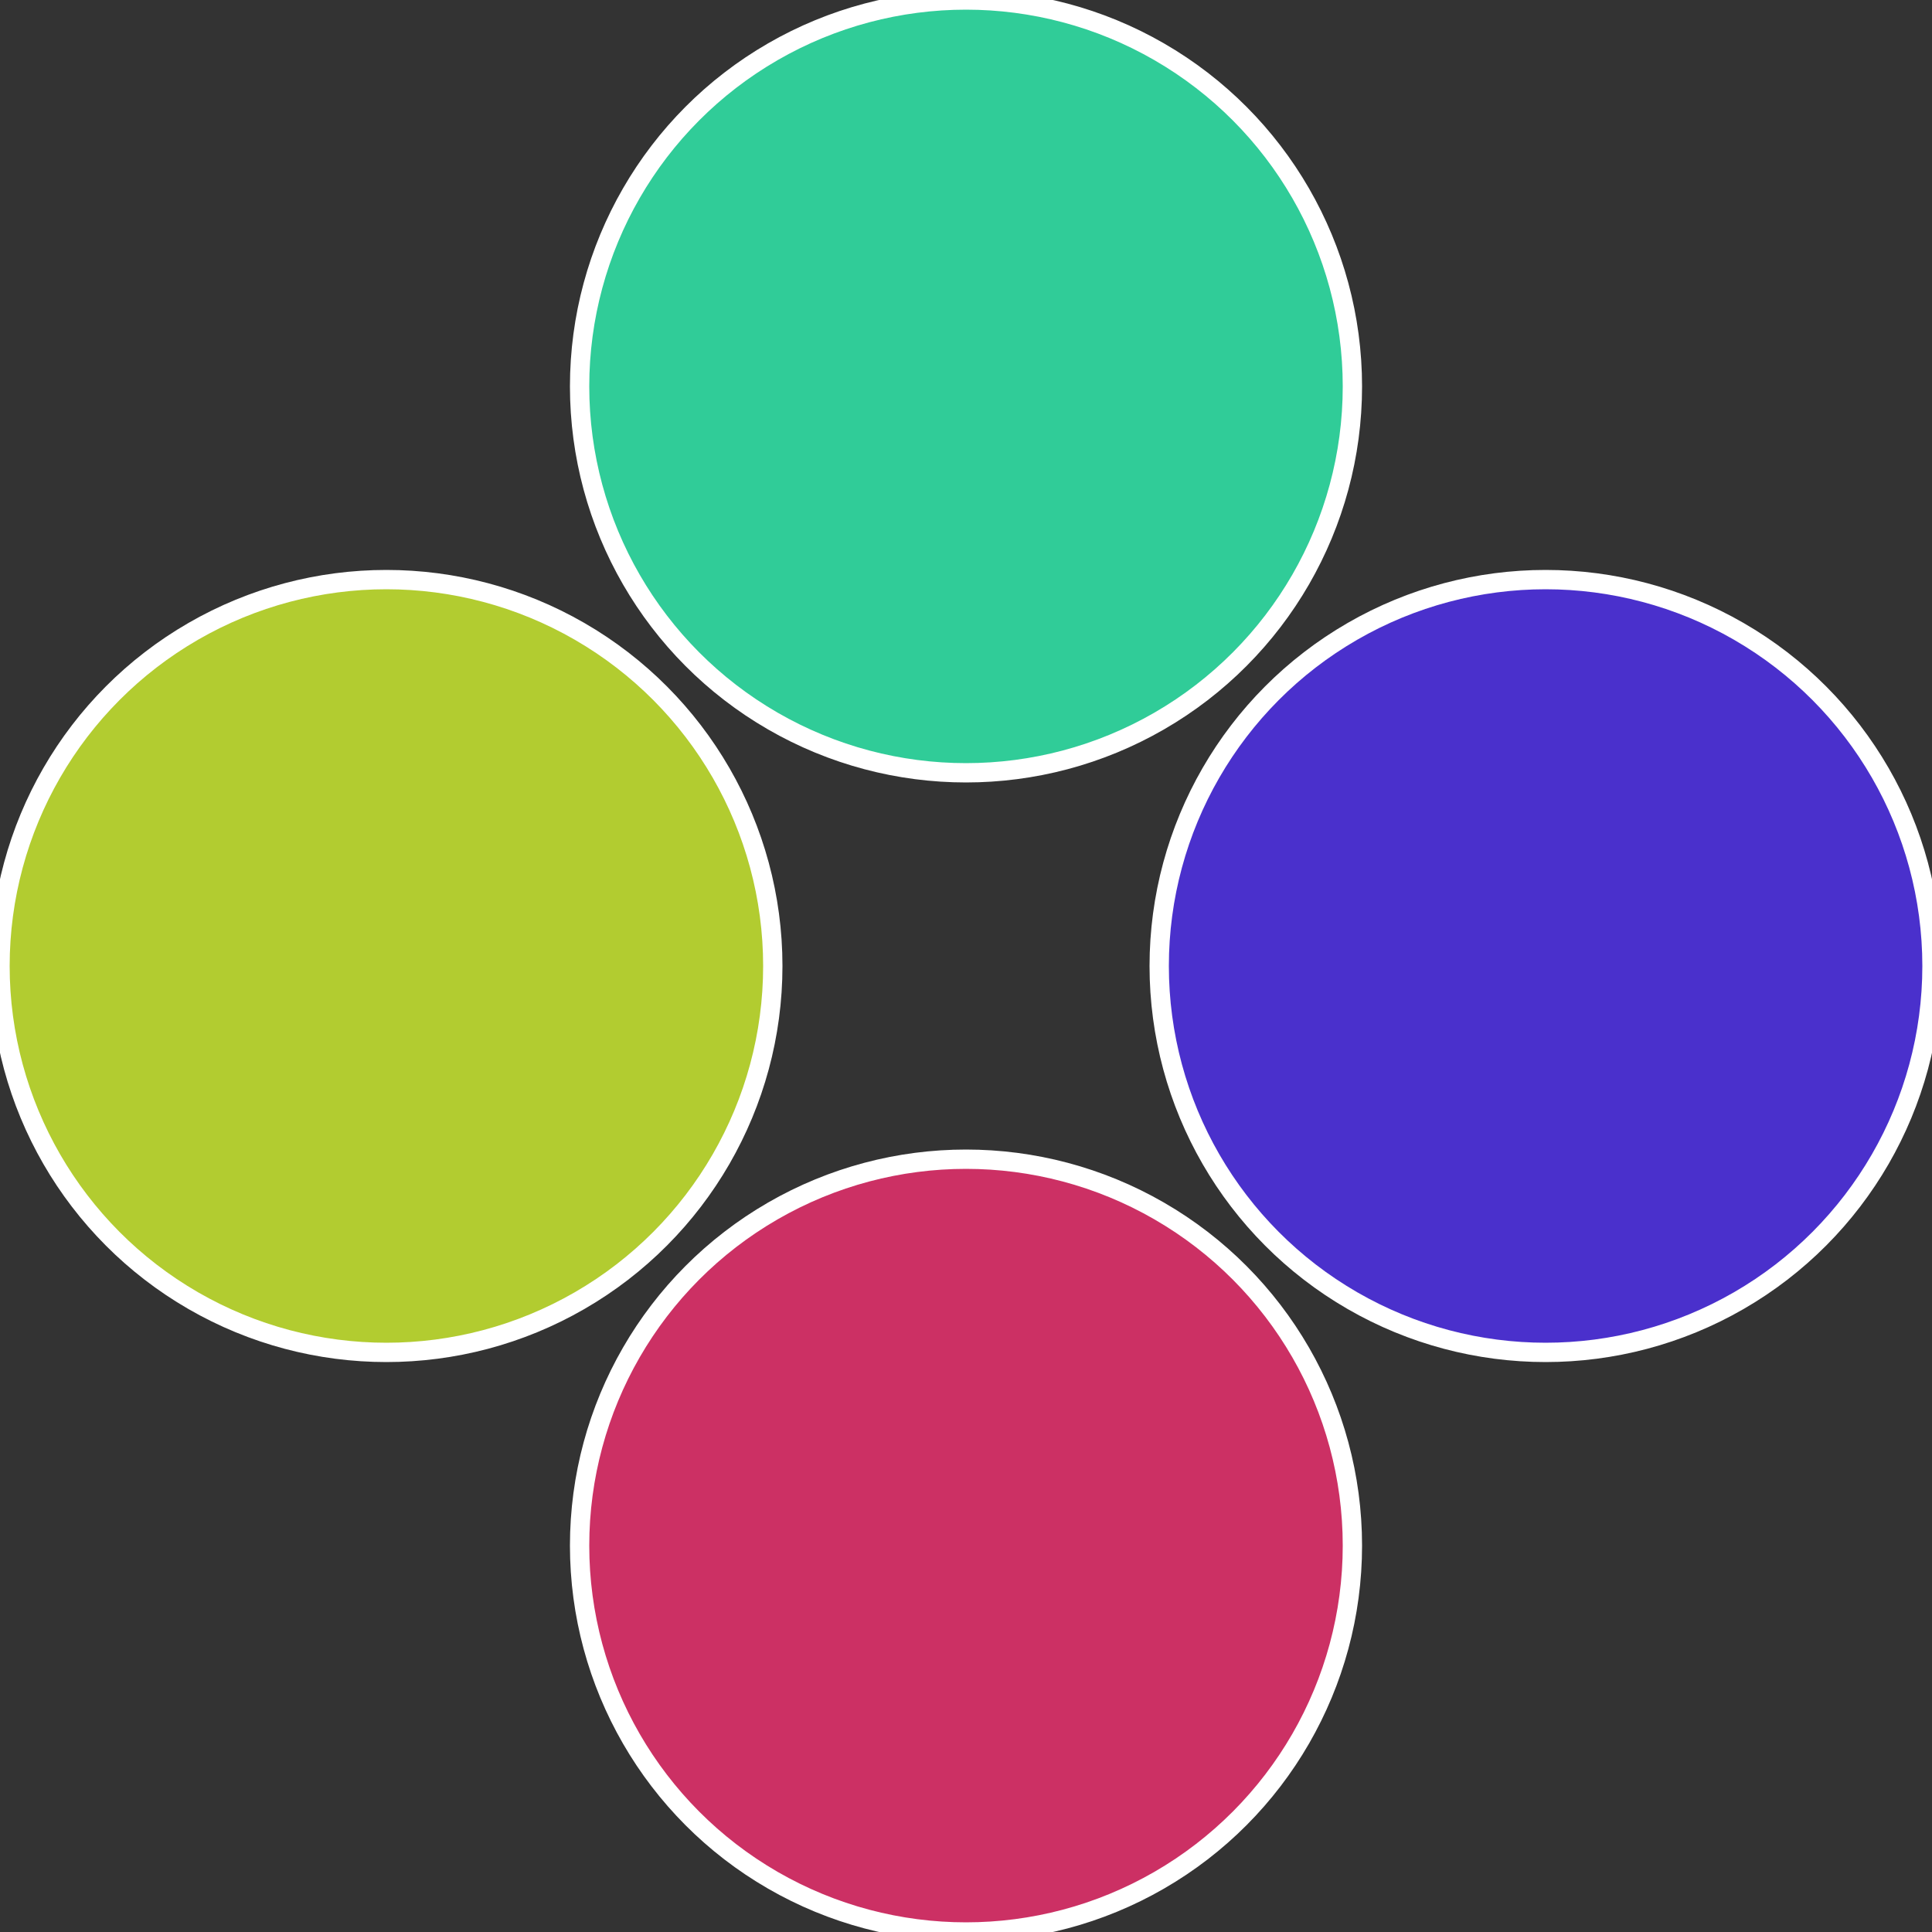
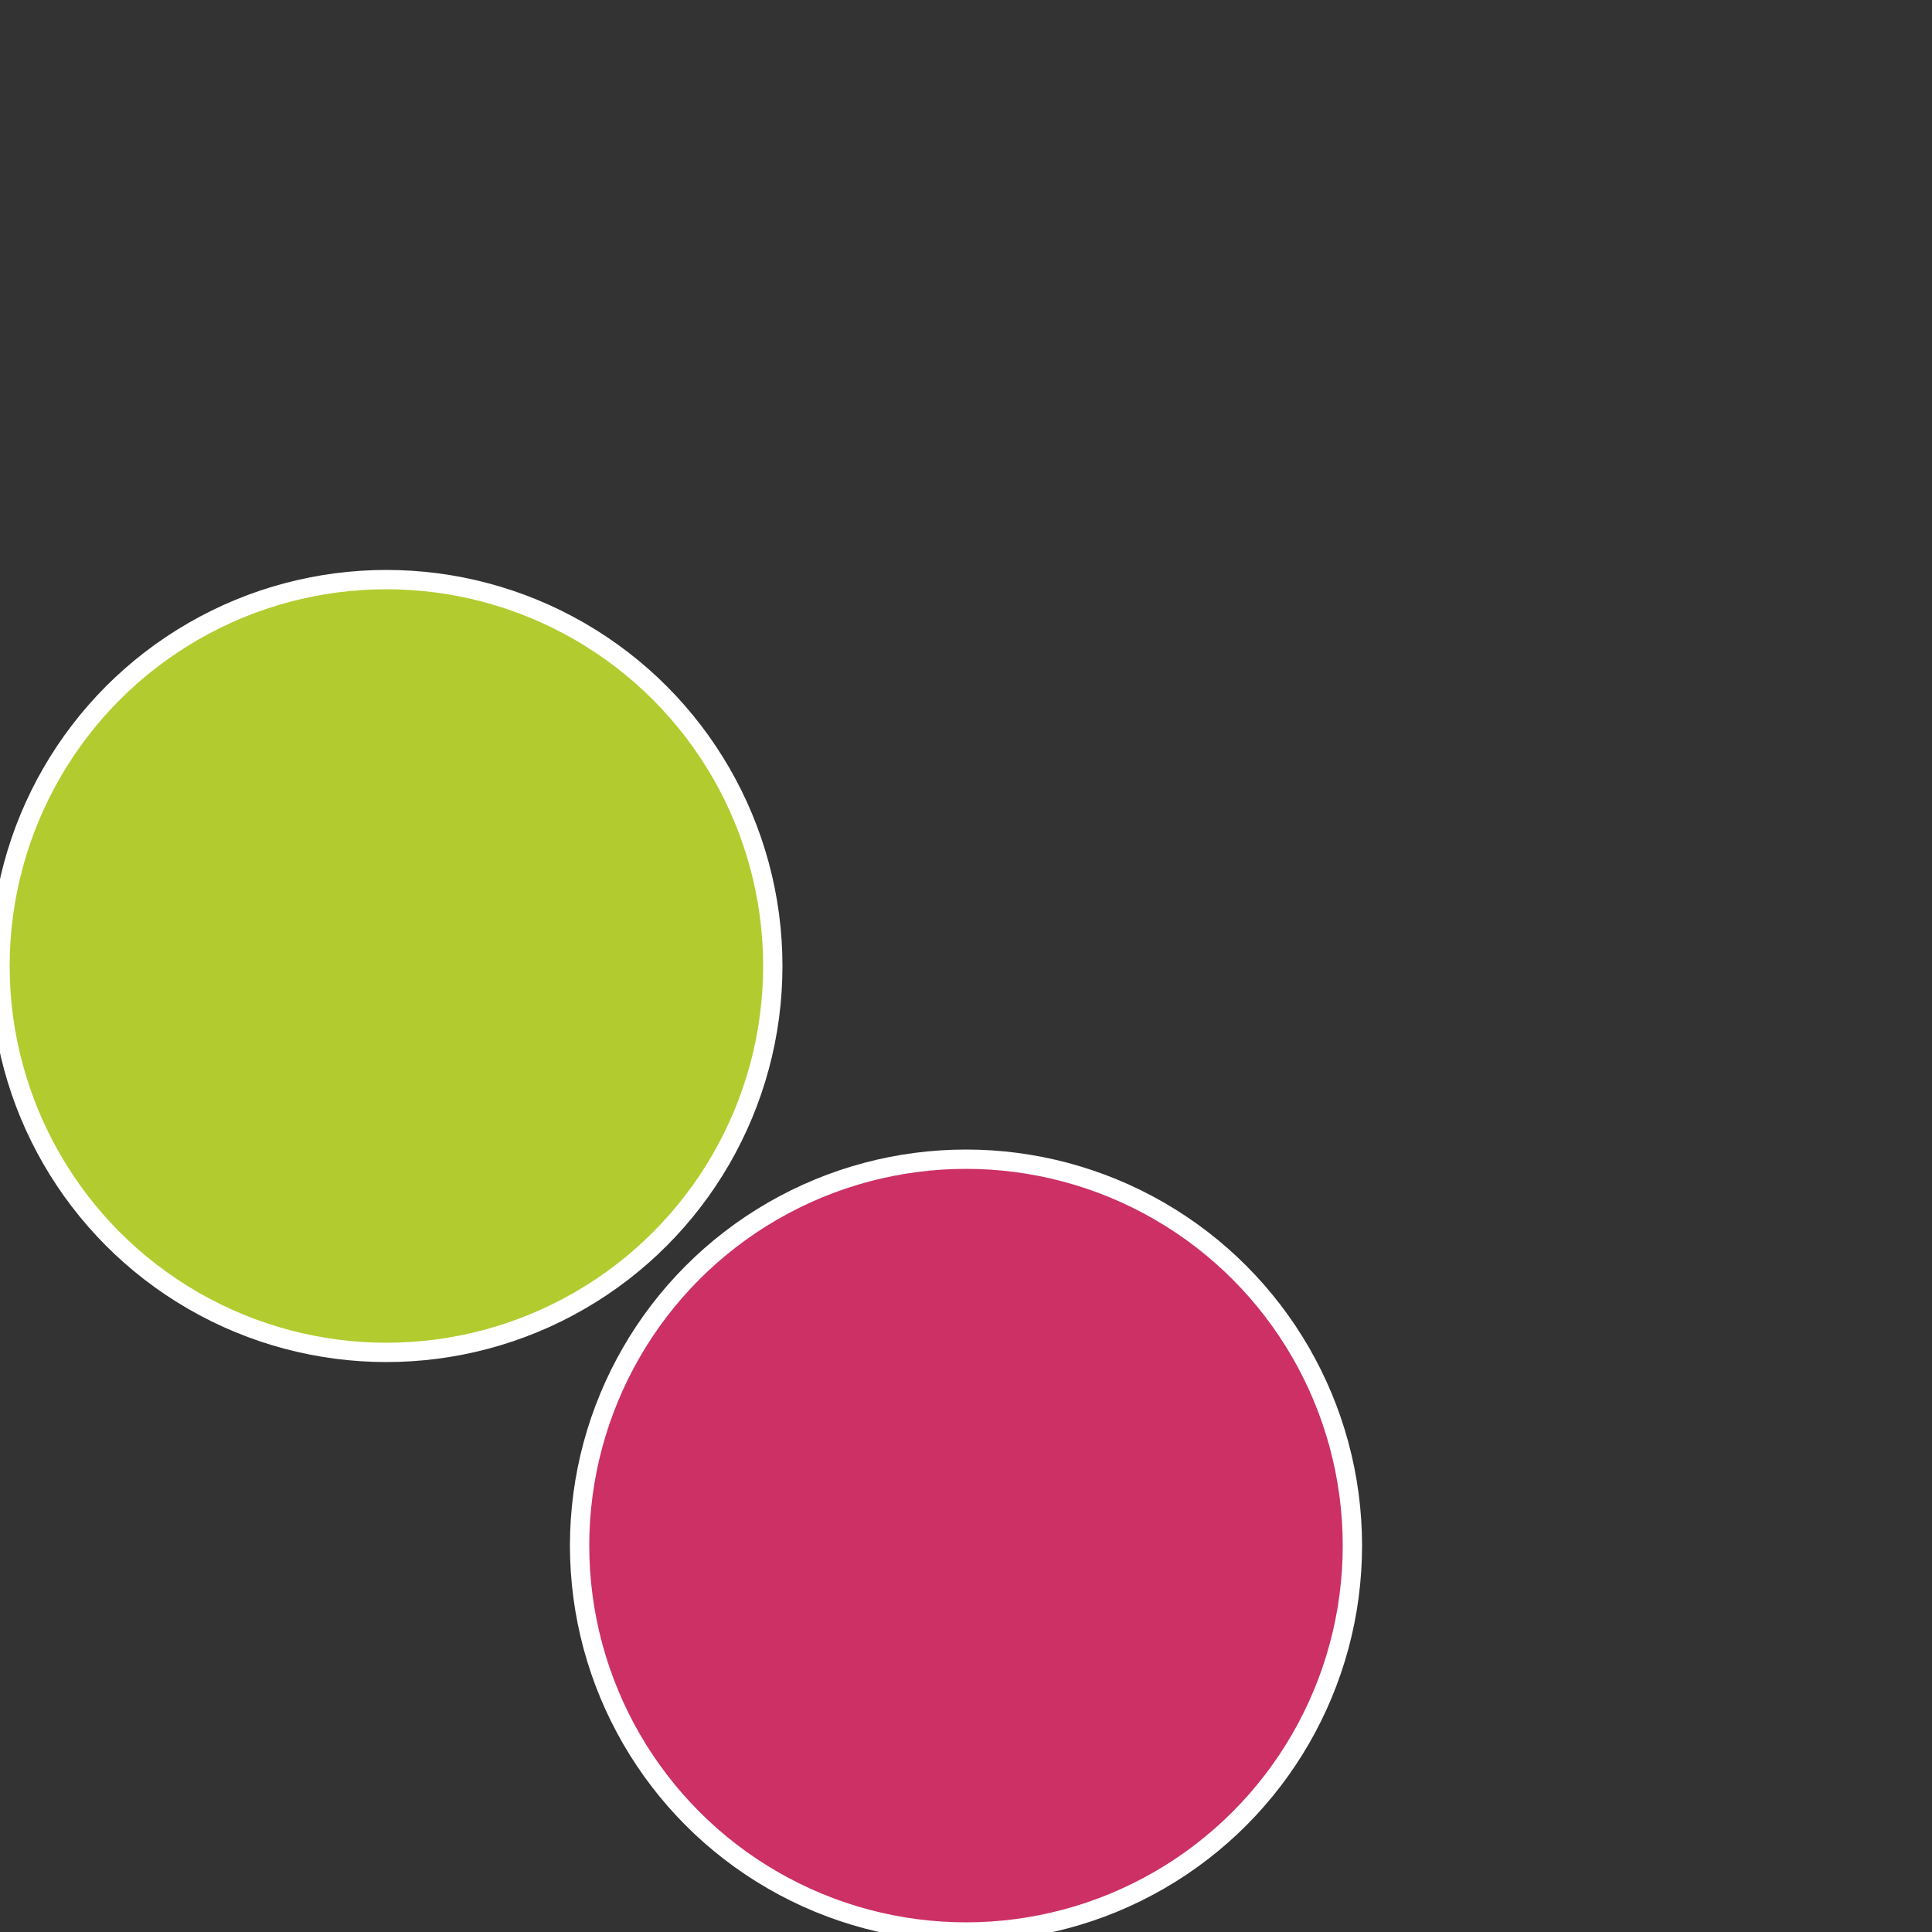
<svg xmlns="http://www.w3.org/2000/svg" width="500" height="500" viewBox="-1 -1 2 2">
  <rect x="-1" y="-1" width="2" height="2" fill="#333333" stroke="none" />
-   <circle cx="0.6" cy="0" r="0.4" fill="#4a30cc" stroke="#fff" stroke-width="1%" />
  <circle cx="3.6739403974421E-17" cy="0.6" r="0.4" fill="#cc3064" stroke="#fff" stroke-width="1%" />
  <circle cx="-0.6" cy="7.3478807948841E-17" r="0.4" fill="#b2cc30" stroke="#fff" stroke-width="1%" />
-   <circle cx="-1.1021821192326E-16" cy="-0.6" r="0.4" fill="#30cc98" stroke="#fff" stroke-width="1%" />
</svg>